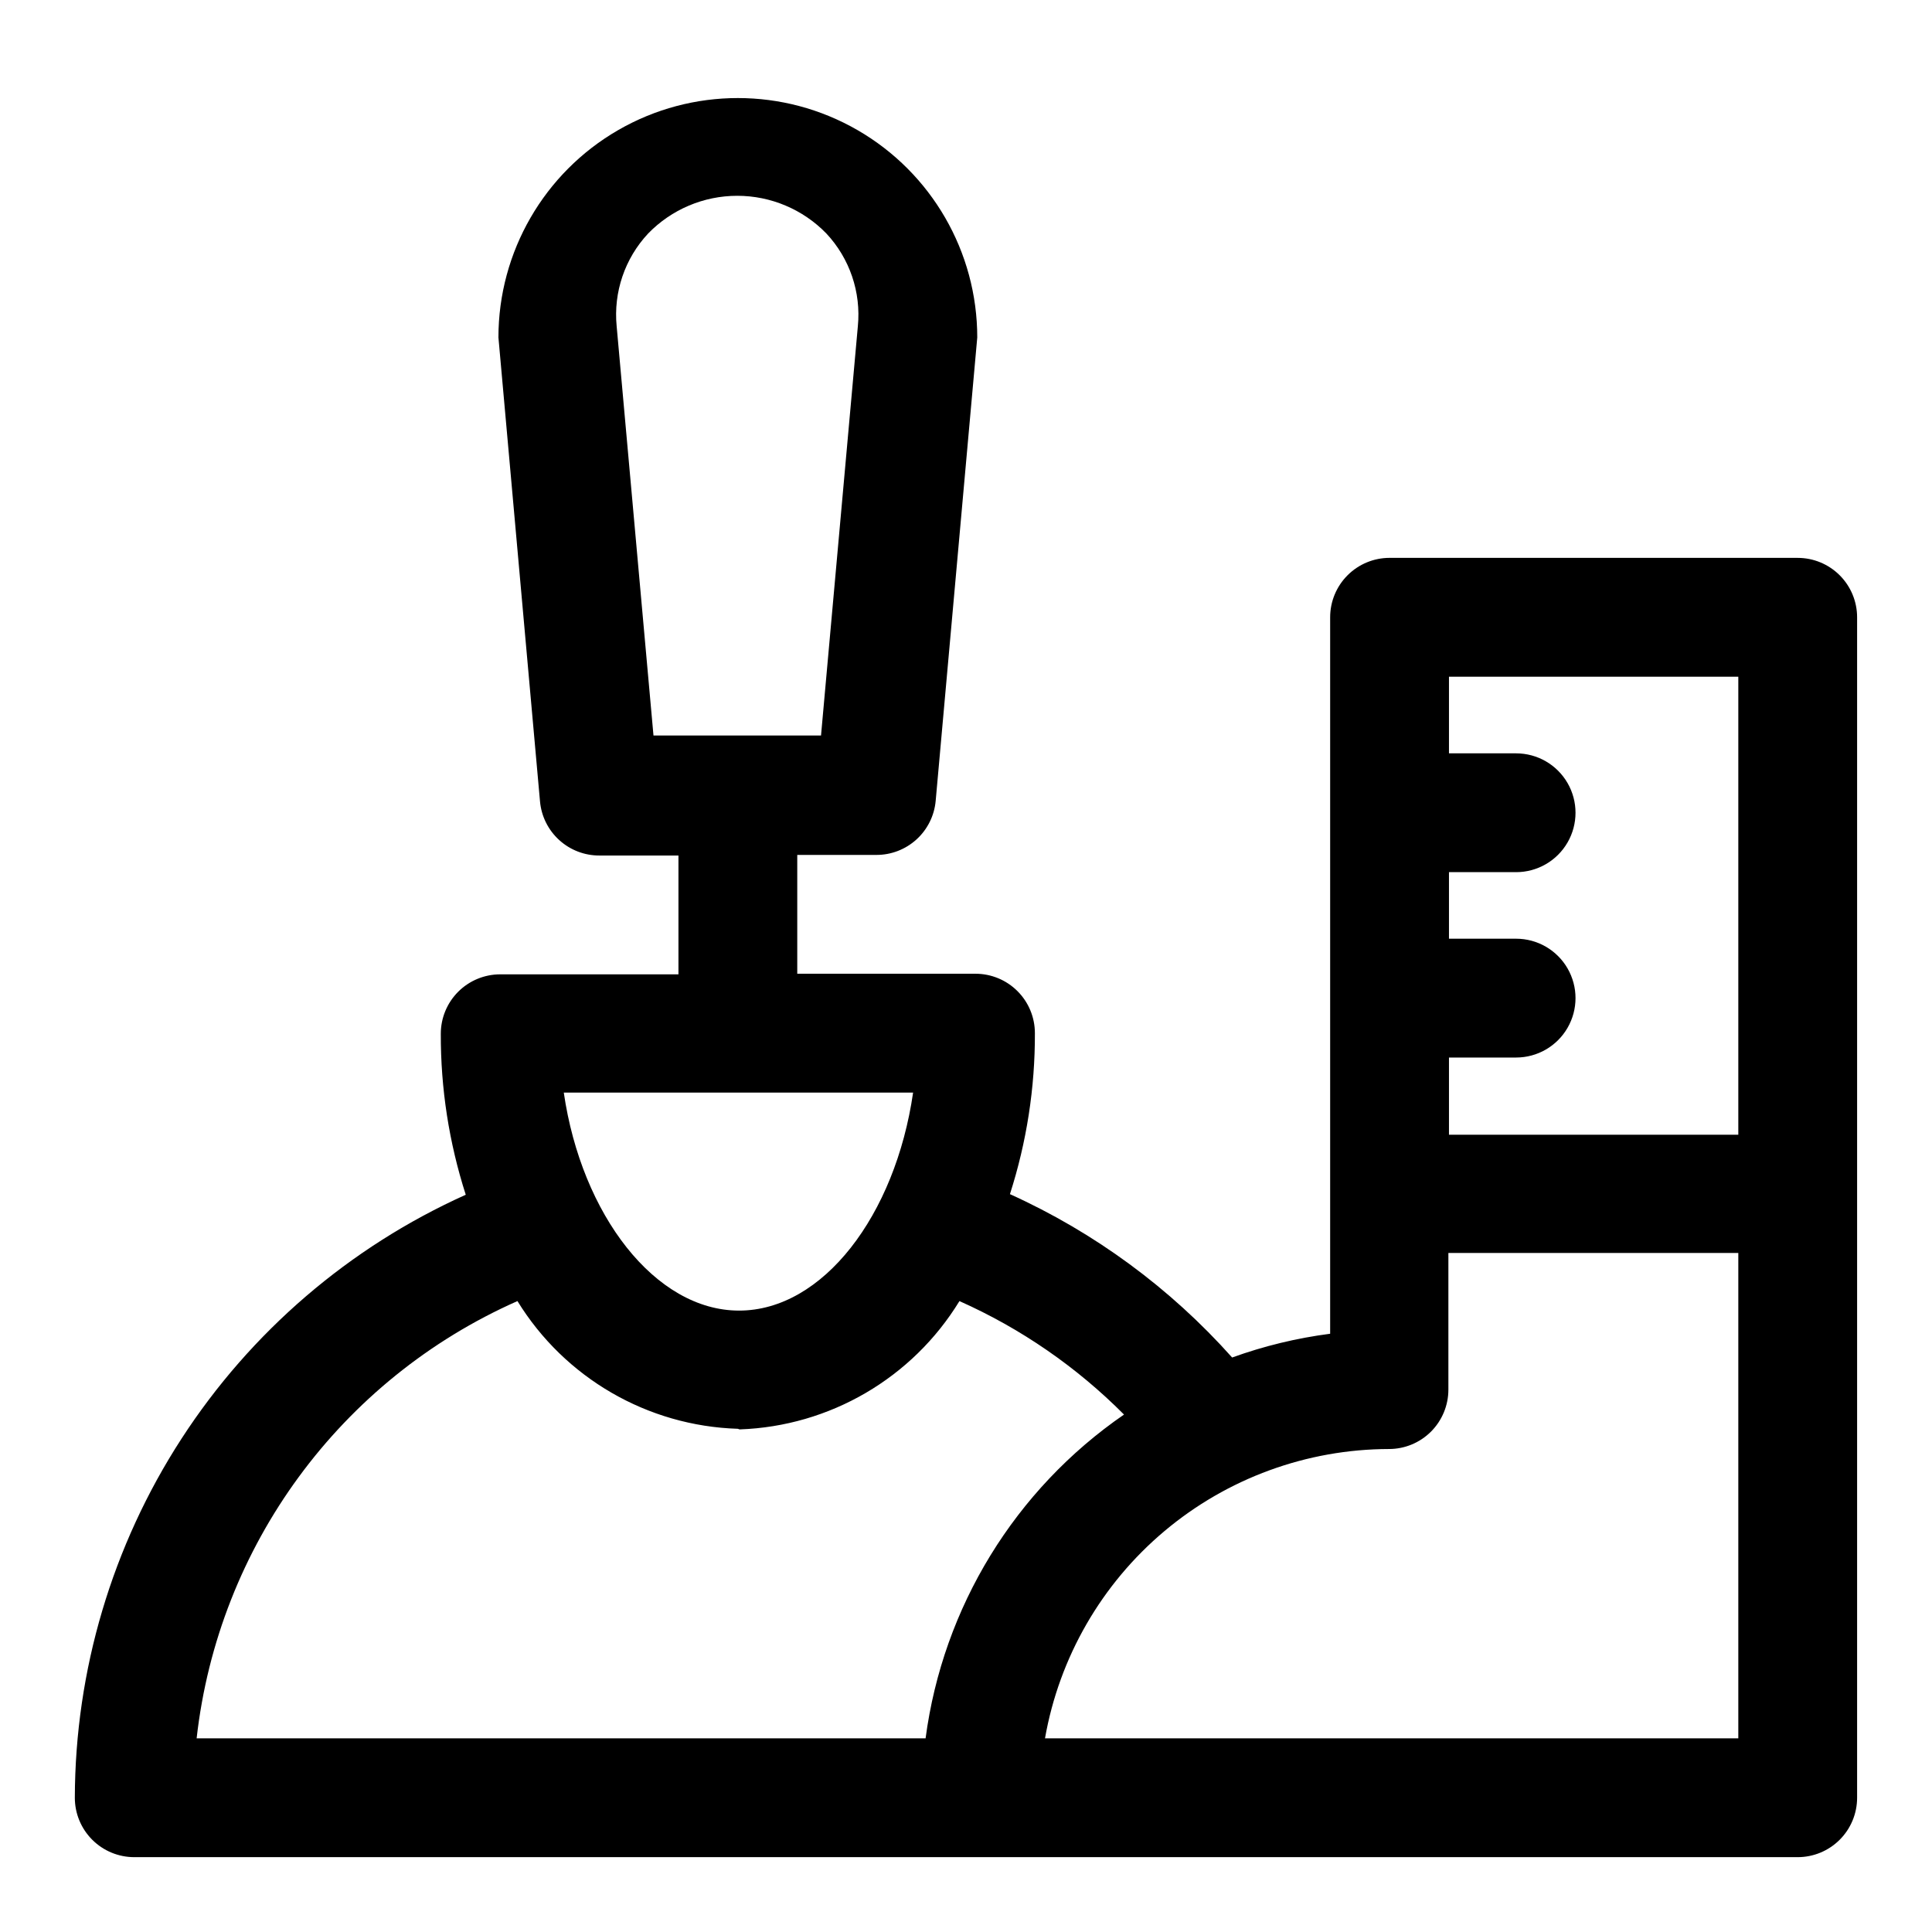
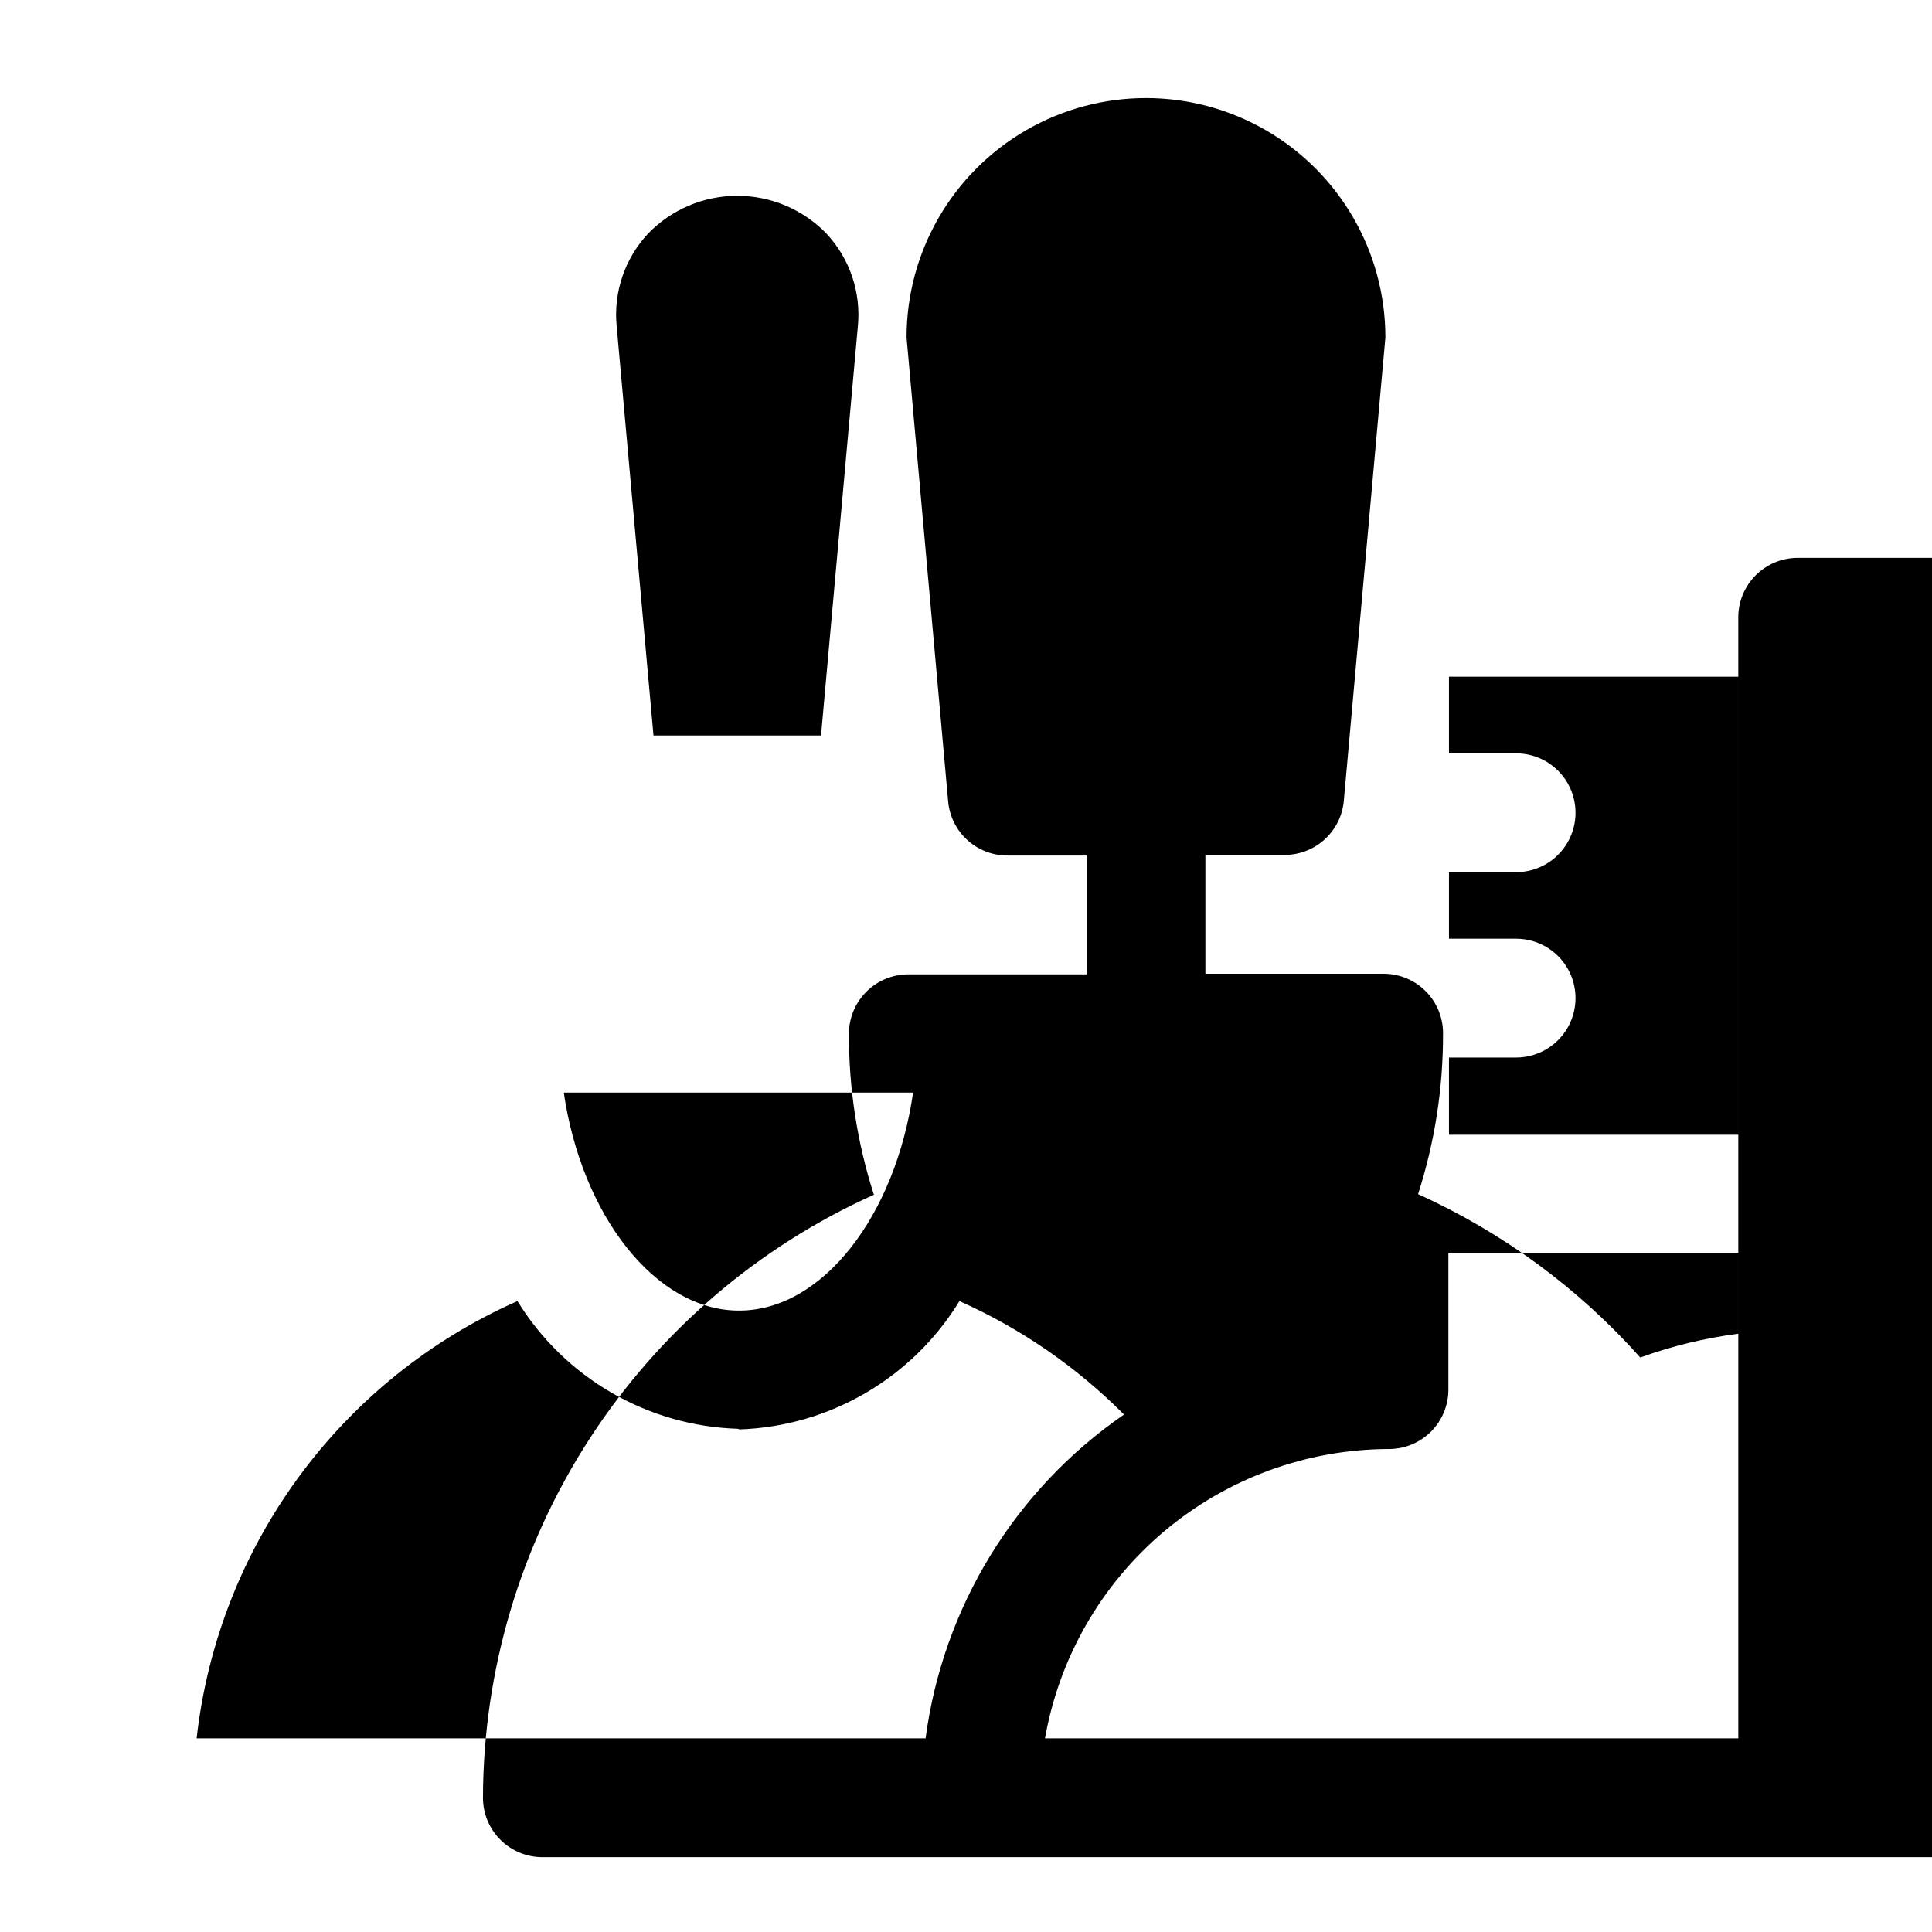
<svg xmlns="http://www.w3.org/2000/svg" fill="#000000" width="800px" height="800px" version="1.1" viewBox="144 144 512 512">
-   <path d="m620.41 291.84h-108.16c-4.176 0-8.18 1.66-11.133 4.613s-4.613 6.957-4.613 11.133v189.87c-8.859 1.148-17.57 3.258-25.977 6.297-16.387-18.383-36.445-33.133-58.883-43.293 4.43-13.789 6.664-28.188 6.613-42.668 0-4.176-1.66-8.18-4.613-11.133-2.949-2.953-6.957-4.609-11.133-4.609h-47.23v-31.488h20.941c3.941 0.016 7.742-1.449 10.66-4.102 2.914-2.652 4.727-6.301 5.082-10.227l11.02-122.8c0-22.668-12.09-43.613-31.723-54.949-19.633-11.332-43.816-11.332-63.449 0-19.629 11.336-31.723 32.281-31.723 54.949l11.02 122.96c0.355 3.926 2.168 7.574 5.086 10.227 2.914 2.656 6.719 4.117 10.66 4.102h20.941v31.488h-47.234c-4.176 0-8.18 1.66-11.133 4.609-2.953 2.953-4.613 6.957-4.613 11.133-0.047 14.484 2.184 28.883 6.613 42.668-30.801 13.859-56.953 36.305-75.328 64.648-18.371 28.34-28.188 61.379-28.27 95.152 0 4.176 1.66 8.18 4.613 11.133s6.957 4.613 11.133 4.613h440.83c4.176 0 8.18-1.66 11.133-4.613s4.613-6.957 4.613-11.133v-312.83c0-4.176-1.66-8.18-4.613-11.133s-6.957-4.613-11.133-4.613zm-137.6 312.84h-61.875c3.773-21.453 14.973-40.891 31.641-54.91s37.738-21.723 59.52-21.766c4.176 0 8.18-1.656 11.133-4.609 2.949-2.953 4.609-6.957 4.609-11.133v-36.211h76.832v128.63zm-188.93-171.14h92.102c-4.723 32.59-23.93 57.781-46.129 57.781-22.199-0.004-41.723-25.352-46.445-57.781zm46.129 89.27 0.004-0.004c23.895-0.828 45.781-13.602 58.25-34.004 16.266 7.25 31.051 17.445 43.613 30.07-28.879 19.875-47.984 51.051-52.586 85.805h-193.18c5.734-50.988 38.102-95.105 85.02-115.88 12.535 20.387 34.484 33.105 58.41 33.848zm264.66-199.48v121.39h-76.676v-20.465h17.793c5.625 0 10.82-3.004 13.633-7.875s2.812-10.871 0-15.742-8.008-7.871-13.633-7.871h-17.793v-17.637h17.793c5.625 0 10.82-3 13.633-7.871s2.812-10.871 0-15.742c-2.812-4.871-8.008-7.871-13.633-7.871h-17.793v-20.312zm-297.25-92.891c-0.875-9.004 2.164-17.953 8.348-24.559 6.195-6.387 14.715-9.992 23.613-9.992 8.898 0 17.422 3.606 23.617 9.992 6.18 6.606 9.223 15.555 8.344 24.559l-9.762 108.48h-44.398z" />
+   <path d="m620.41 291.84c-4.176 0-8.18 1.66-11.133 4.613s-4.613 6.957-4.613 11.133v189.87c-8.859 1.148-17.57 3.258-25.977 6.297-16.387-18.383-36.445-33.133-58.883-43.293 4.43-13.789 6.664-28.188 6.613-42.668 0-4.176-1.66-8.18-4.613-11.133-2.949-2.953-6.957-4.609-11.133-4.609h-47.23v-31.488h20.941c3.941 0.016 7.742-1.449 10.66-4.102 2.914-2.652 4.727-6.301 5.082-10.227l11.02-122.8c0-22.668-12.09-43.613-31.723-54.949-19.633-11.332-43.816-11.332-63.449 0-19.629 11.336-31.723 32.281-31.723 54.949l11.02 122.96c0.355 3.926 2.168 7.574 5.086 10.227 2.914 2.656 6.719 4.117 10.66 4.102h20.941v31.488h-47.234c-4.176 0-8.18 1.66-11.133 4.609-2.953 2.953-4.613 6.957-4.613 11.133-0.047 14.484 2.184 28.883 6.613 42.668-30.801 13.859-56.953 36.305-75.328 64.648-18.371 28.34-28.188 61.379-28.27 95.152 0 4.176 1.66 8.18 4.613 11.133s6.957 4.613 11.133 4.613h440.83c4.176 0 8.18-1.66 11.133-4.613s4.613-6.957 4.613-11.133v-312.83c0-4.176-1.66-8.18-4.613-11.133s-6.957-4.613-11.133-4.613zm-137.6 312.84h-61.875c3.773-21.453 14.973-40.891 31.641-54.91s37.738-21.723 59.52-21.766c4.176 0 8.18-1.656 11.133-4.609 2.949-2.953 4.609-6.957 4.609-11.133v-36.211h76.832v128.63zm-188.93-171.14h92.102c-4.723 32.59-23.93 57.781-46.129 57.781-22.199-0.004-41.723-25.352-46.445-57.781zm46.129 89.27 0.004-0.004c23.895-0.828 45.781-13.602 58.25-34.004 16.266 7.25 31.051 17.445 43.613 30.07-28.879 19.875-47.984 51.051-52.586 85.805h-193.18c5.734-50.988 38.102-95.105 85.02-115.88 12.535 20.387 34.484 33.105 58.41 33.848zm264.66-199.48v121.39h-76.676v-20.465h17.793c5.625 0 10.82-3.004 13.633-7.875s2.812-10.871 0-15.742-8.008-7.871-13.633-7.871h-17.793v-17.637h17.793c5.625 0 10.82-3 13.633-7.871s2.812-10.871 0-15.742c-2.812-4.871-8.008-7.871-13.633-7.871h-17.793v-20.312zm-297.25-92.891c-0.875-9.004 2.164-17.953 8.348-24.559 6.195-6.387 14.715-9.992 23.613-9.992 8.898 0 17.422 3.606 23.617 9.992 6.18 6.606 9.223 15.555 8.344 24.559l-9.762 108.48h-44.398z" />
</svg>